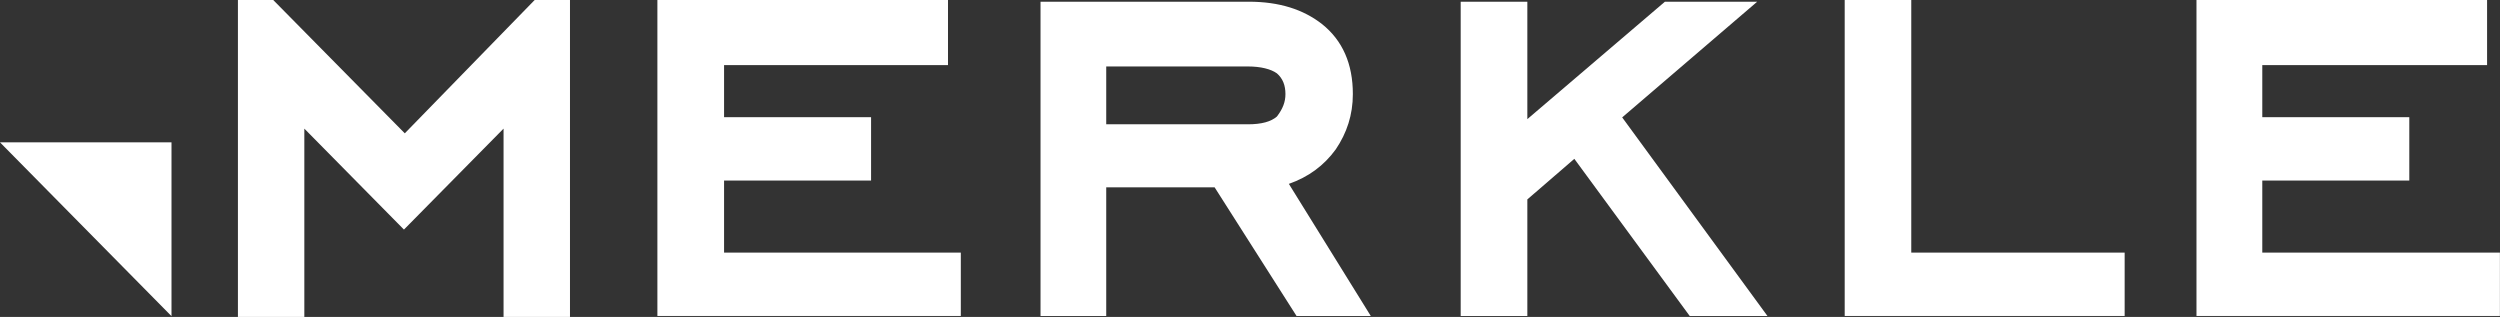
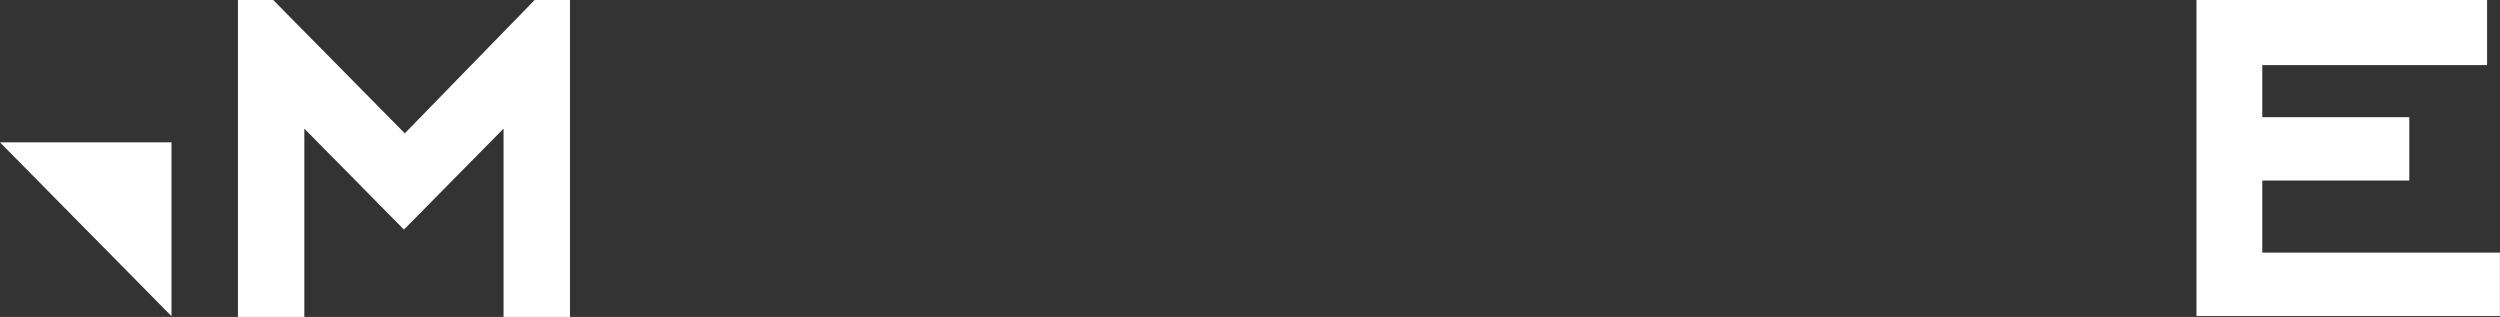
<svg xmlns="http://www.w3.org/2000/svg" width="142" height="18" viewBox="0 0 142 18" fill="none">
  <rect x="0" y="0" width="142" height="18" fill="#333333" stroke="none" />
  <g clip-path="url(#clip0_80_2)">
    <path d="M32.375 18H28.602V7.306L22.944 13.04L17.286 7.306V18H13.514V0H15.519L22.992 7.573L30.369 0H32.375V18Z" fill="white" />
    <path d="M9.741 8.086H0L9.741 17.957V8.086Z" fill="white" />
-     <path d="M54.574 17.947H37.34V0H53.846V3.698H41.127V6.656H49.477V10.255H41.127V14.348H54.574V17.947Z" fill="white" />
-     <path d="M77.86 17.947H73.643L68.99 10.64H62.834V17.947H59.102V0.097H70.928C72.673 0.097 74.031 0.538 75.097 1.372C76.26 2.303 76.842 3.628 76.842 5.344C76.842 6.521 76.502 7.551 75.872 8.483C75.194 9.414 74.321 10.052 73.207 10.444L77.86 17.947ZM73.013 5.344C73.013 4.854 72.867 4.461 72.528 4.167C72.189 3.922 71.607 3.775 70.88 3.775H62.834V7.06H70.88C71.655 7.06 72.189 6.913 72.528 6.619C72.867 6.178 73.013 5.785 73.013 5.344Z" fill="white" />
-     <path d="M100.391 17.947H95.975L89.422 9.022L86.753 11.327V17.947H82.967V0.097H86.753V6.766L94.567 0.097H99.809L92.14 6.668L100.391 17.947Z" fill="white" />
-     <path d="M120.68 17.947H104.779V0H108.56V14.348H120.68V17.947Z" fill="white" />
    <path d="M141.995 17.947H124.76V0H141.266V3.698H128.498V6.656H136.848V10.255H128.498V14.348H141.995V17.947Z" fill="white" />
  </g>
  <defs>
    <clipPath id="clip0_80_2">
      <rect width="142" height="18" fill="white" />
    </clipPath>
  </defs>
</svg>